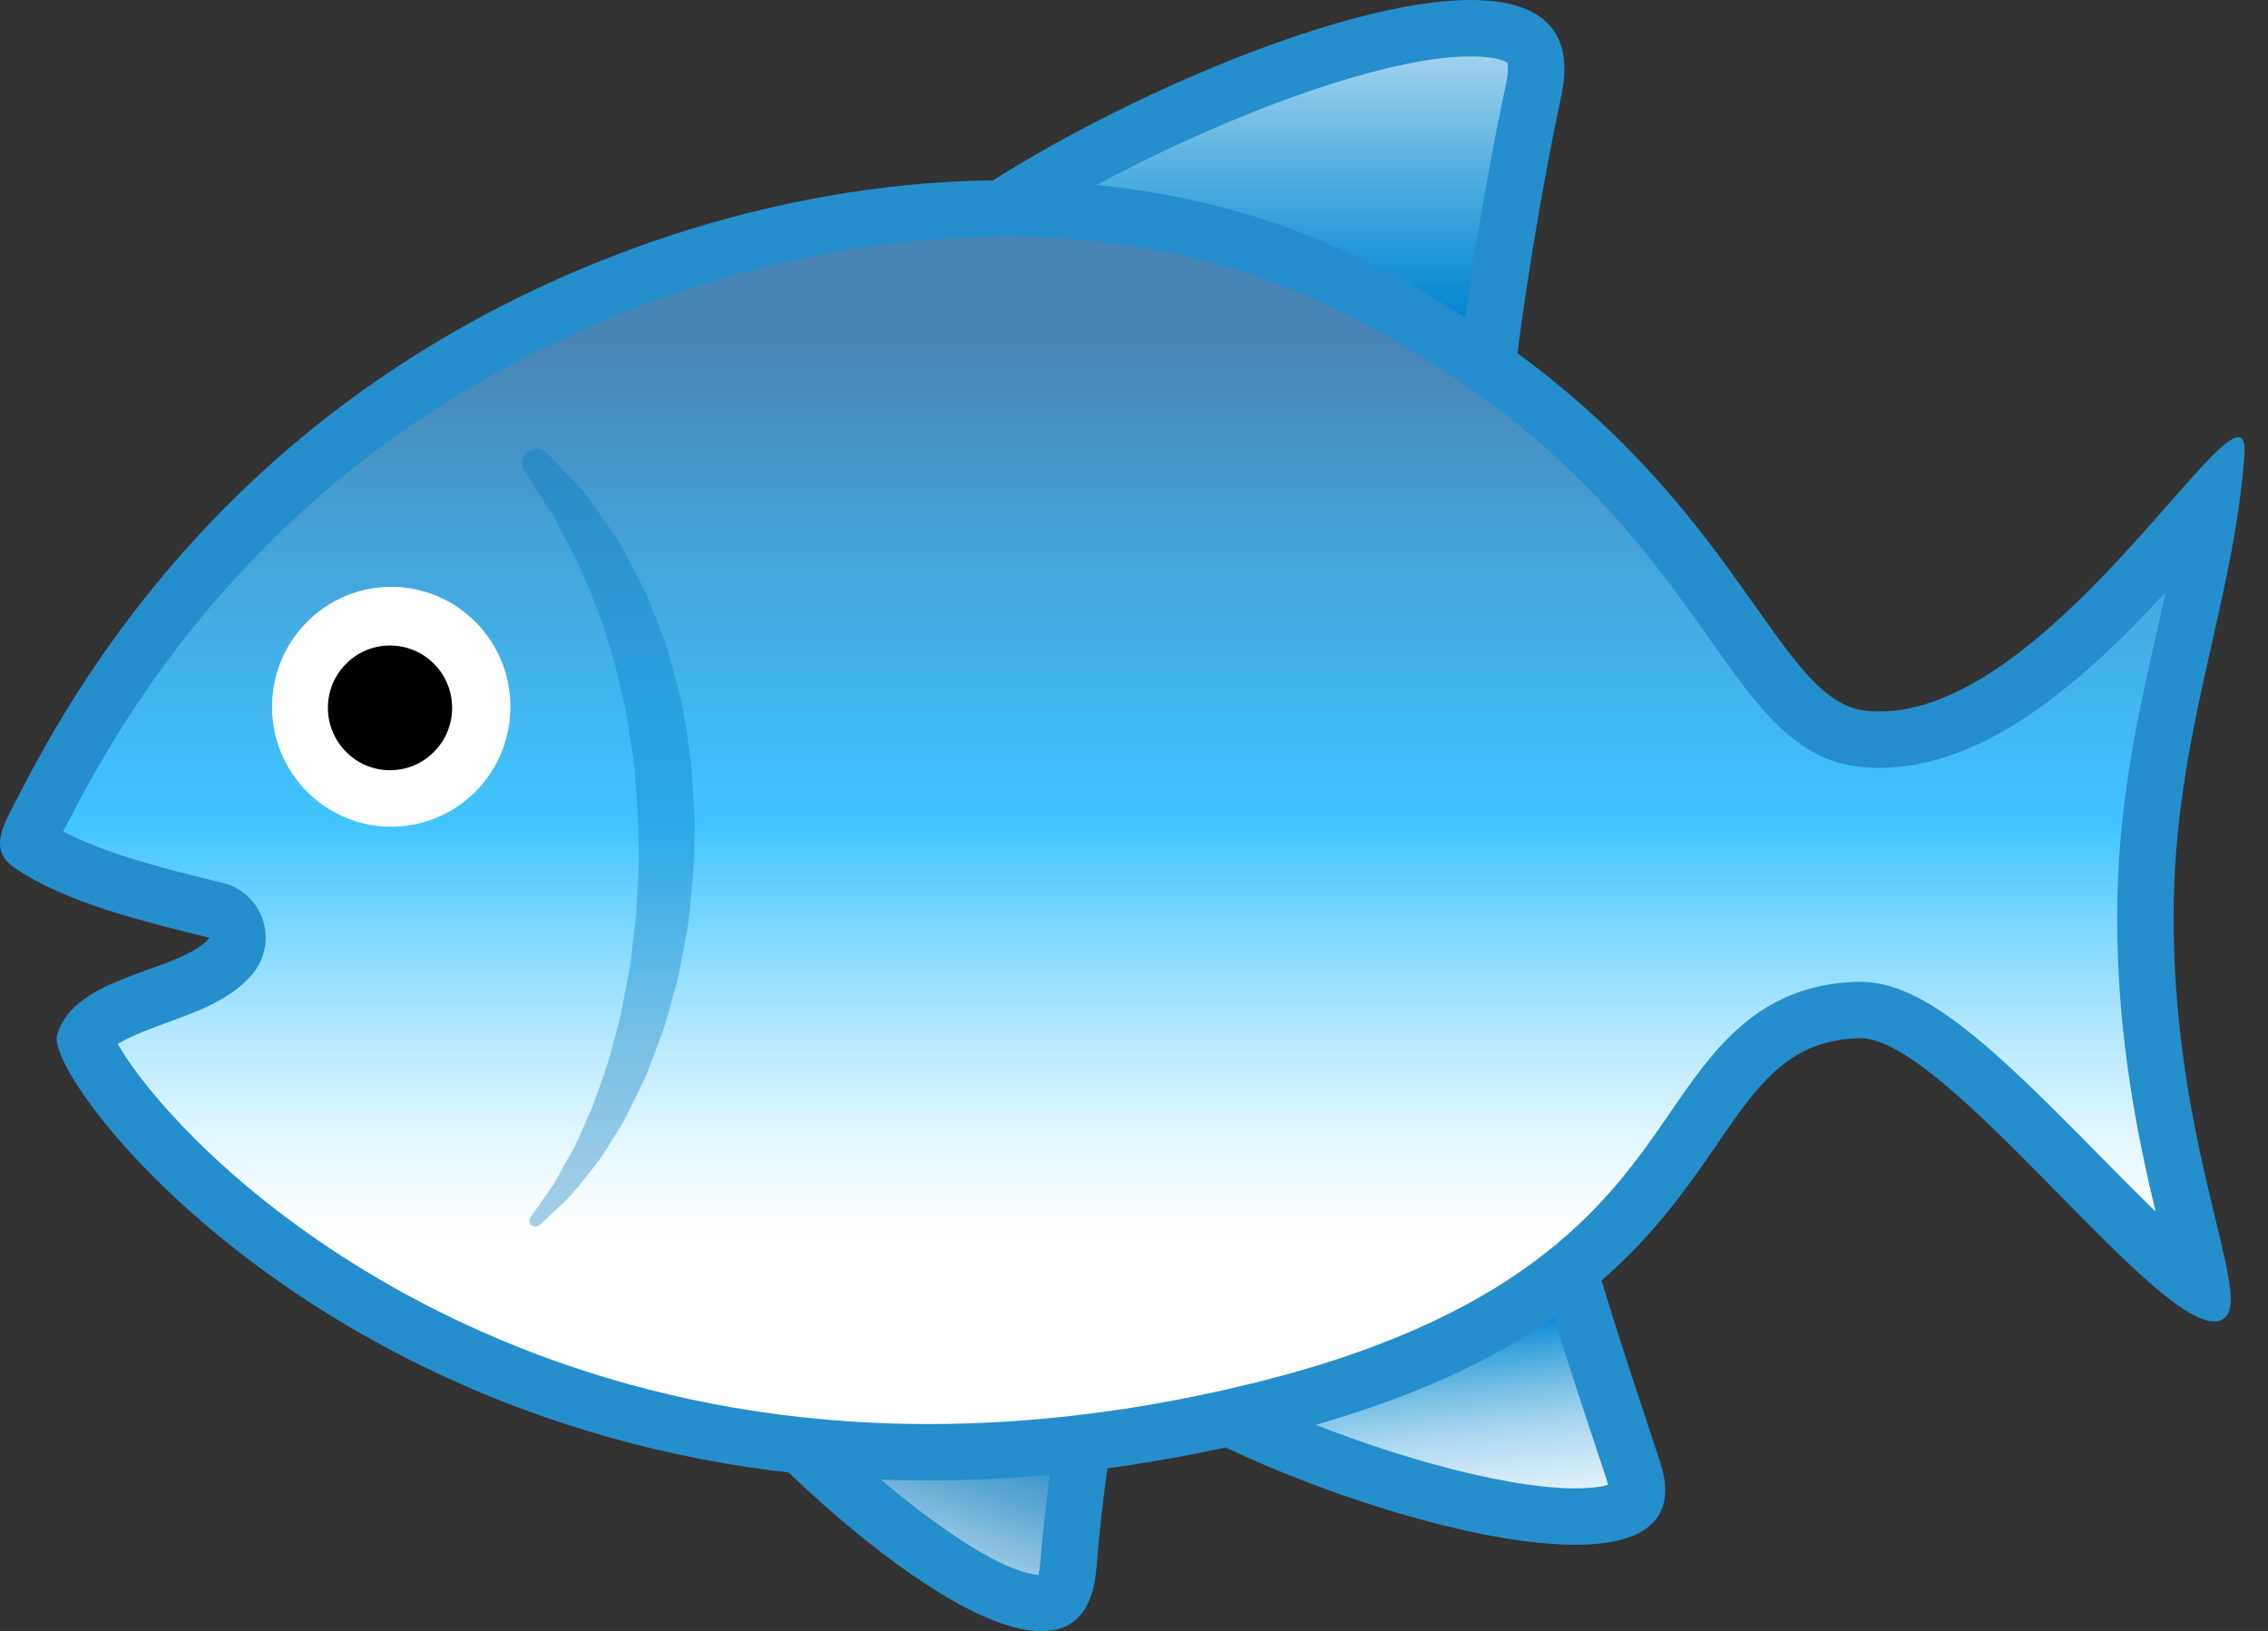
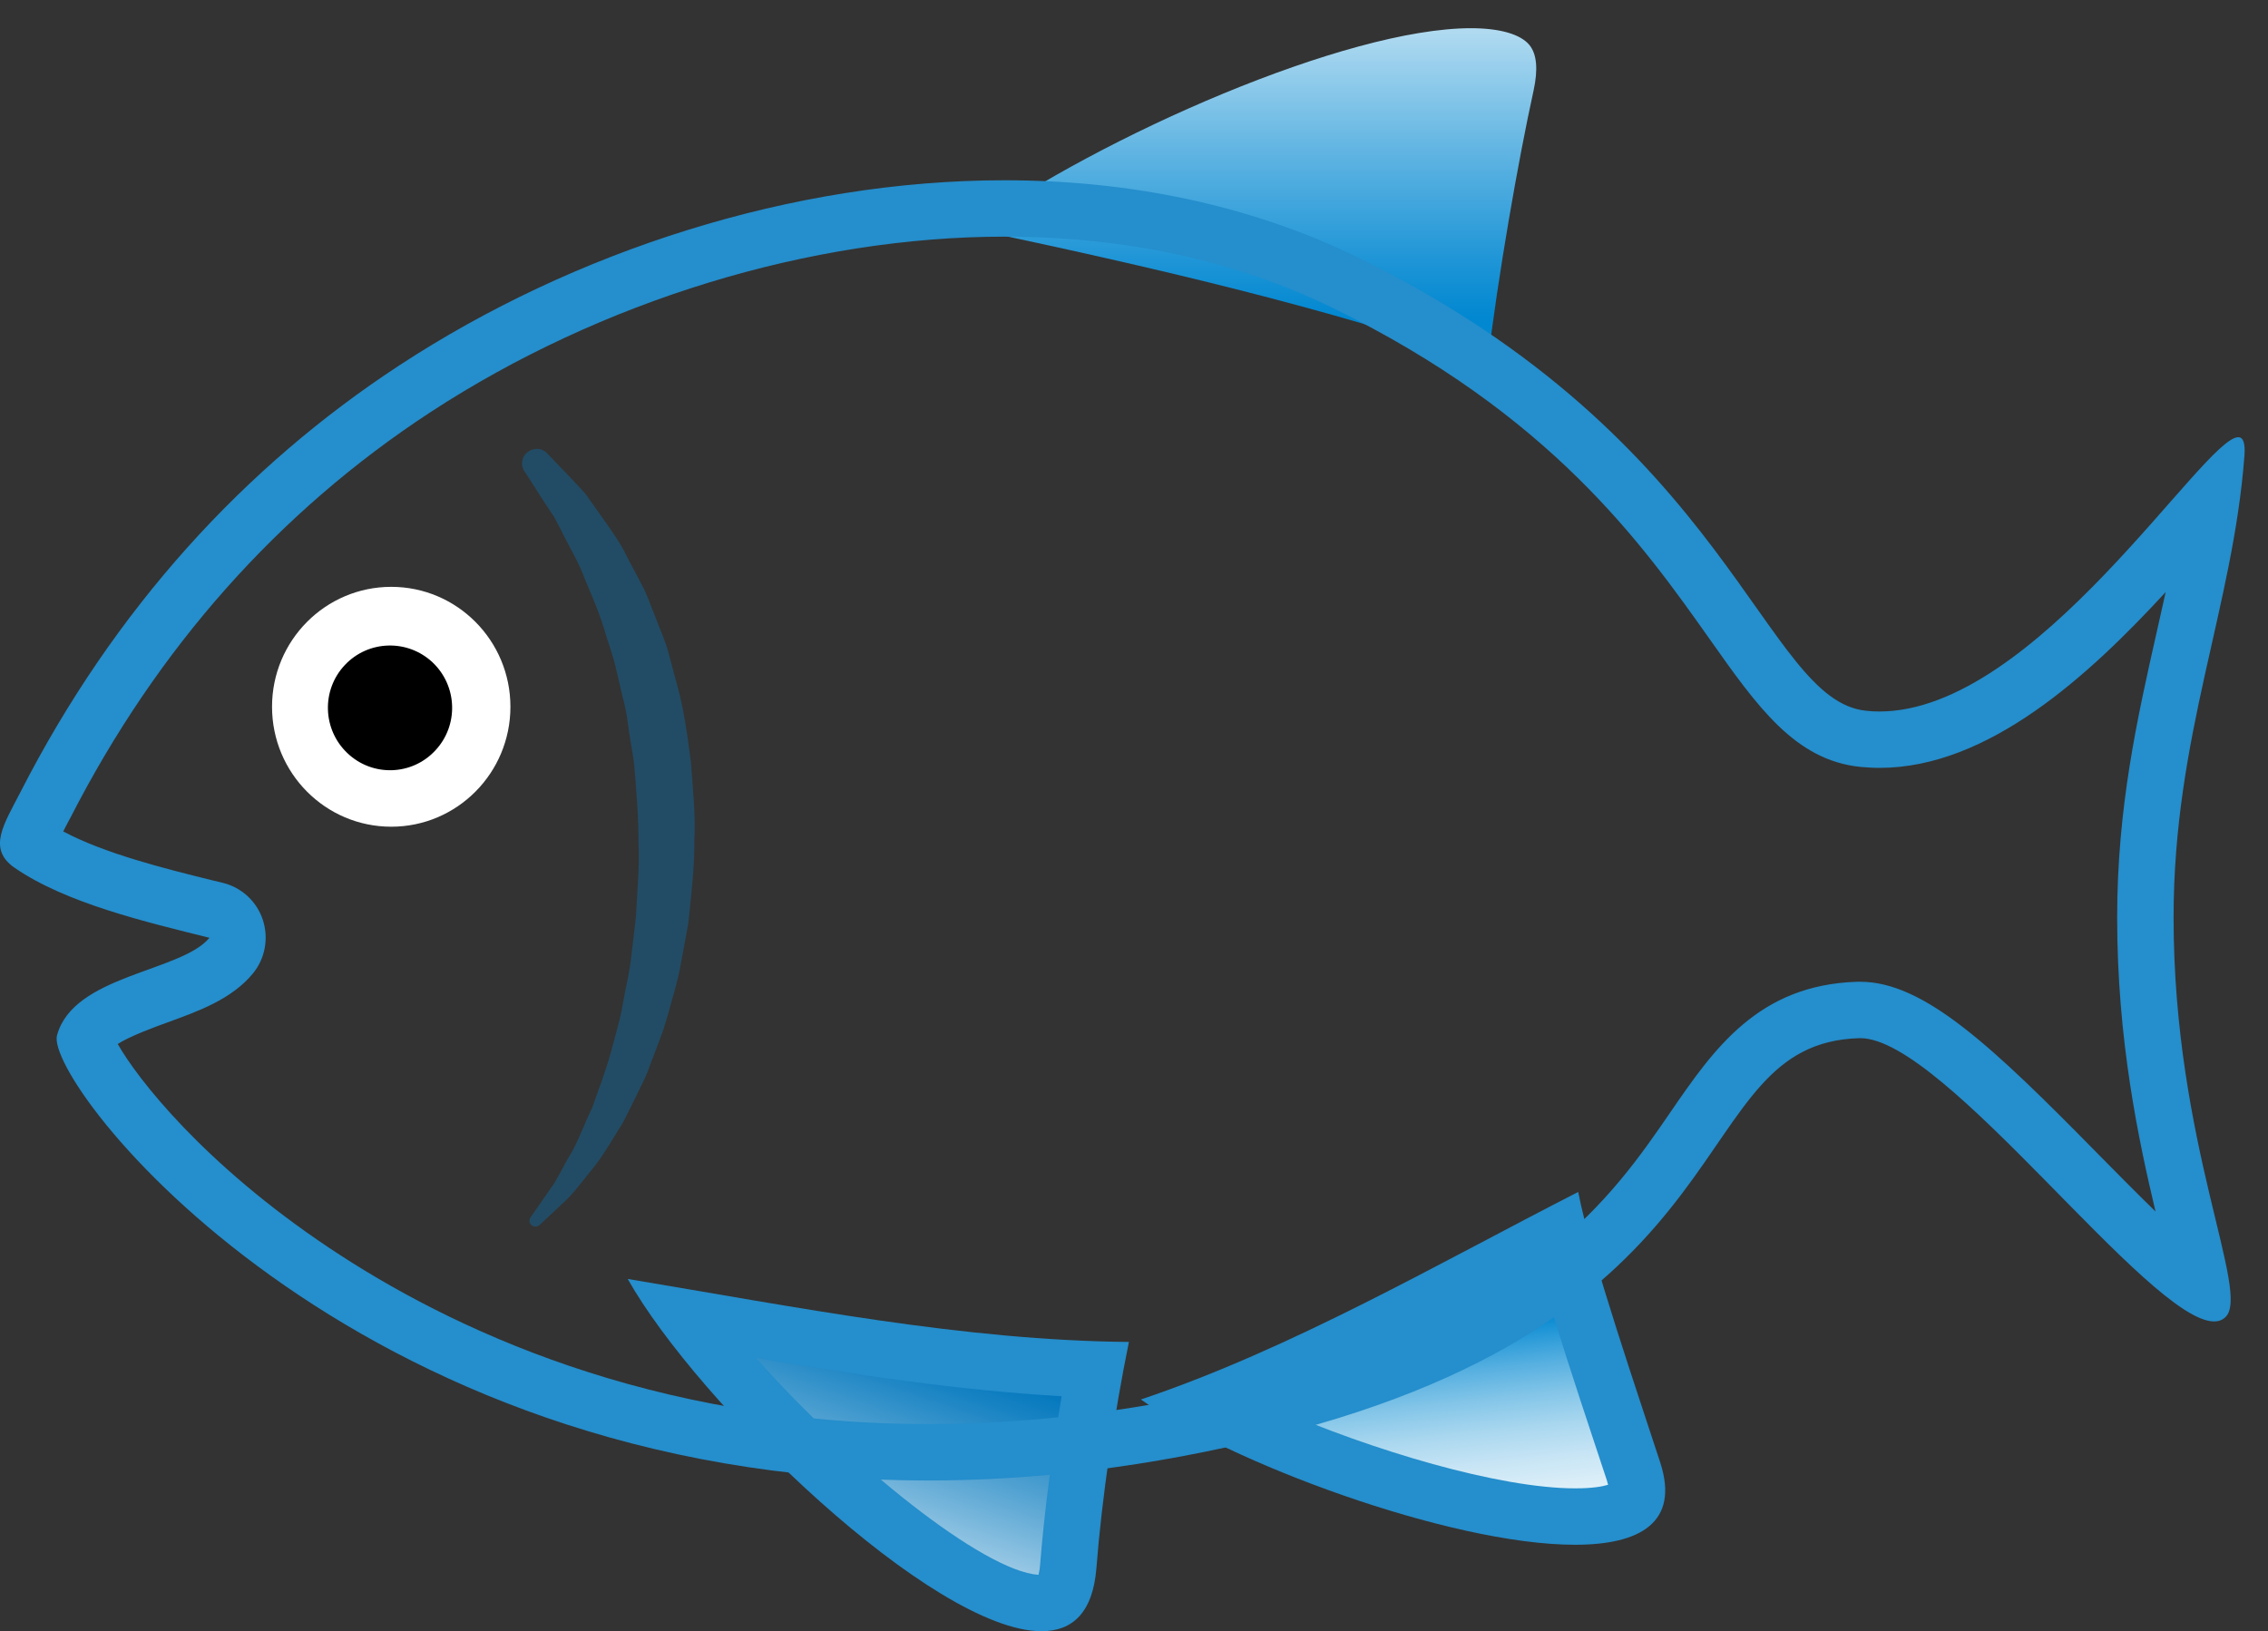
<svg xmlns="http://www.w3.org/2000/svg" width="57" height="41" viewBox="0 0 57 41" fill="none">
  <rect x="0" y="0" width="57" height="41" fill="#333333" stroke="none" />
  <path d="M37.386 9.137C33.389 7.734 28.84 6.685 24.403 5.75C27.696 3.406 33.843 0.709 36.966 0.709C37.694 0.709 38.218 0.86 38.44 1.134C38.624 1.361 38.657 1.743 38.544 2.268C38.157 4.025 37.646 6.95 37.386 9.137Z" fill="url(#paint0_linear_291_1162)" />
-   <path d="M36.966 1.417C37.665 1.417 37.873 1.569 37.878 1.569C37.883 1.578 37.934 1.724 37.849 2.117C37.509 3.671 37.075 6.118 36.796 8.188C33.479 7.082 29.837 6.203 26.218 5.414C29.544 3.406 34.424 1.417 36.966 1.417ZM36.966 0C33.087 0 25.499 3.676 22.783 6.133C27.767 7.172 33.333 8.377 38.001 10.111C38.199 7.966 38.794 4.451 39.239 2.419C39.612 0.676 38.629 0 36.966 0Z" fill="#258ECC" />
  <path d="M39.589 38.118C37.146 38.118 32.861 36.705 30.305 35.34C32.837 34.352 35.308 33.048 37.708 31.782C38.204 31.522 38.696 31.263 39.182 31.007C39.565 32.472 40.24 34.523 40.722 35.968C40.85 36.36 40.968 36.705 41.058 36.984C41.138 37.23 41.204 37.556 41.072 37.74C41.006 37.83 40.708 38.118 39.589 38.118Z" fill="url(#paint1_linear_291_1162)" />
  <path d="M38.733 32.042C39.116 33.37 39.631 34.934 40.046 36.186C40.174 36.578 40.292 36.923 40.382 37.201C40.396 37.249 40.406 37.286 40.415 37.319C40.278 37.362 40.023 37.409 39.588 37.409C37.679 37.409 34.476 36.455 32.038 35.387C34.089 34.494 36.083 33.441 38.038 32.411C38.27 32.283 38.502 32.165 38.733 32.042ZM39.664 29.959C36.172 31.744 32.468 33.899 28.674 35.175C30.834 36.729 36.423 38.827 39.583 38.827C41.223 38.827 42.21 38.264 41.728 36.767C41.232 35.231 39.98 31.603 39.664 29.959Z" fill="#258ECC" />
  <path d="M26.175 40.296C24.252 40.296 19.617 36.285 17.265 33.12C17.406 33.143 17.543 33.167 17.685 33.19C20.907 33.743 24.233 34.31 27.522 34.423C27.21 36.101 26.969 37.896 26.851 39.365C26.775 40.296 26.416 40.296 26.175 40.296Z" fill="url(#paint2_linear_291_1162)" />
  <path d="M19.003 34.131C21.531 34.556 24.106 34.948 26.681 35.094C26.435 36.554 26.241 38.052 26.142 39.309C26.133 39.432 26.114 39.521 26.1 39.583C24.715 39.488 21.366 36.8 19.003 34.131ZM15.776 32.146C17.539 35.279 23.454 41 26.175 41C26.95 41 27.465 40.537 27.555 39.417C27.692 37.646 28.008 35.515 28.372 33.729C24.2 33.691 20.038 32.855 15.776 32.146Z" fill="#258ECC" />
-   <path d="M23.336 36.502C9.767 36.502 2.477 27.573 2.137 26.136C2.345 25.617 3.204 25.305 3.97 25.031C4.707 24.766 5.401 24.516 5.808 24.02C5.964 23.831 6.011 23.58 5.935 23.349C5.86 23.117 5.671 22.942 5.434 22.886L5.156 22.815C3.7 22.451 1.886 22.002 0.767 21.232C0.71 21.194 0.691 21.171 0.691 21.171C0.691 21.081 0.885 20.717 1.012 20.476L1.14 20.235C3.384 15.86 6.512 12.341 10.428 9.775C14.827 6.893 20.227 5.239 25.24 5.239C28.382 5.239 31.259 5.863 33.787 7.101C39.437 9.855 41.908 13.352 43.543 15.662C44.682 17.273 45.508 18.44 46.827 18.577C46.964 18.591 47.096 18.596 47.233 18.596C50.238 18.596 53.139 15.298 55.052 13.115C55.222 12.922 55.402 12.719 55.577 12.52C55.416 13.697 55.161 14.84 54.891 16.03C54.41 18.166 53.913 20.372 53.913 23.065C53.913 26.377 54.561 29.051 54.986 30.818C55.118 31.371 55.265 31.976 55.321 32.368C54.599 31.924 53.2 30.497 52.227 29.505C49.779 27.015 48.079 25.38 46.746 25.38C46.737 25.38 46.704 25.38 46.699 25.38C44.559 25.442 43.638 26.788 42.565 28.348C41.034 30.578 38.941 33.63 31.802 35.416C28.925 36.138 26.071 36.502 23.336 36.502Z" fill="url(#paint3_linear_291_1162)" />
  <path d="M25.244 5.948C28.278 5.948 31.051 6.548 33.484 7.734C38.974 10.413 41.284 13.682 42.971 16.068C44.171 17.769 45.121 19.111 46.76 19.276C46.916 19.29 47.077 19.3 47.237 19.3C49.973 19.3 52.501 16.975 54.428 14.882C54.357 15.208 54.282 15.539 54.206 15.874C53.715 18.048 53.209 20.292 53.209 23.065C53.209 26.141 53.748 28.659 54.173 30.45C53.677 29.968 53.162 29.444 52.737 29.014C50.086 26.316 48.362 24.676 46.751 24.676H46.68C44.181 24.752 43.066 26.377 41.984 27.951C40.519 30.086 38.511 33.011 31.632 34.73C28.802 35.439 26.01 35.793 23.336 35.793C16.358 35.793 11.293 33.384 8.269 31.362C5.108 29.25 3.445 27.1 2.959 26.24C3.266 26.042 3.899 25.81 4.211 25.697C5.004 25.409 5.826 25.111 6.356 24.468C6.663 24.095 6.757 23.585 6.606 23.122C6.455 22.659 6.077 22.309 5.604 22.191L5.33 22.125C4.107 21.823 2.623 21.45 1.588 20.897C1.607 20.864 1.626 20.831 1.64 20.797C1.683 20.717 1.725 20.632 1.773 20.547C3.955 16.285 6.998 12.86 10.816 10.361C15.105 7.559 20.364 5.948 25.244 5.948ZM25.244 4.531C19.92 4.531 14.43 6.307 10.041 9.18C6.157 11.722 2.883 15.279 0.516 19.905C0.105 20.708 -0.33 21.331 0.369 21.813C1.669 22.706 3.672 23.174 5.264 23.571C4.555 24.431 1.844 24.502 1.433 26.023C1.111 27.209 8.765 37.211 23.34 37.211C25.996 37.211 28.878 36.88 31.982 36.105C44.247 33.039 42.243 26.226 46.727 26.094C46.737 26.094 46.746 26.094 46.755 26.094C48.882 26.094 54.013 33.214 55.647 33.214C55.756 33.214 55.846 33.181 55.921 33.114C56.597 32.524 54.627 28.773 54.627 23.061C54.627 18.492 56.12 15.279 56.408 11.452C56.431 11.131 56.375 10.989 56.252 10.989C55.387 10.989 51.173 17.883 47.233 17.883C47.119 17.883 47.011 17.878 46.897 17.864C44.303 17.599 43.543 11.065 34.098 6.458C31.372 5.131 28.334 4.531 25.244 4.531Z" fill="#258ECC" />
  <g opacity="0.6">
    <path opacity="0.6" d="M13.75 11.391C13.75 11.391 13.972 11.627 14.364 12.033C14.458 12.137 14.567 12.251 14.685 12.378C14.794 12.515 14.902 12.681 15.025 12.851C15.261 13.191 15.564 13.578 15.776 14.027C15.895 14.249 16.017 14.486 16.145 14.726C16.273 14.967 16.358 15.237 16.471 15.506C16.57 15.78 16.698 16.049 16.783 16.342C16.863 16.635 16.943 16.938 17.024 17.24C17.194 17.849 17.279 18.501 17.364 19.153C17.411 19.815 17.487 20.481 17.449 21.152C17.458 21.823 17.369 22.489 17.307 23.146C17.255 23.472 17.189 23.793 17.132 24.11C17.08 24.426 17.005 24.738 16.915 25.04C16.83 25.343 16.754 25.64 16.655 25.928C16.551 26.212 16.447 26.486 16.343 26.755C16.254 27.029 16.121 27.275 16.003 27.521C15.88 27.762 15.772 27.998 15.654 28.22C15.384 28.645 15.162 29.047 14.902 29.363C14.643 29.68 14.439 29.963 14.227 30.166C13.802 30.563 13.561 30.79 13.561 30.79C13.499 30.847 13.405 30.842 13.348 30.785C13.296 30.733 13.296 30.653 13.334 30.596L13.348 30.577C13.348 30.577 13.527 30.318 13.844 29.864C14.009 29.647 14.142 29.33 14.34 29.009C14.534 28.683 14.676 28.267 14.879 27.851C15.035 27.407 15.219 26.935 15.361 26.42C15.431 26.16 15.502 25.895 15.573 25.626C15.639 25.352 15.677 25.069 15.739 24.785C15.8 24.502 15.852 24.209 15.88 23.911C15.914 23.613 15.956 23.311 15.984 23.009C16.013 22.399 16.079 21.78 16.046 21.161C16.05 20.542 15.994 19.928 15.947 19.319C15.923 19.016 15.857 18.723 15.814 18.426C15.772 18.133 15.739 17.84 15.658 17.561C15.592 17.282 15.526 17.004 15.465 16.734C15.399 16.465 15.304 16.21 15.228 15.96C15.087 15.449 14.883 14.996 14.704 14.566C14.543 14.122 14.326 13.781 14.161 13.446C14.076 13.281 14 13.125 13.92 12.983C13.825 12.841 13.74 12.709 13.66 12.591C13.353 12.114 13.178 11.84 13.178 11.84C13.069 11.674 13.117 11.452 13.287 11.344C13.443 11.244 13.632 11.268 13.75 11.391Z" fill="#0277BD" />
  </g>
  <path d="M9.833 20.779C11.487 20.779 12.828 19.429 12.828 17.764C12.828 16.1 11.487 14.75 9.833 14.75C8.178 14.75 6.837 16.1 6.837 17.764C6.837 19.429 8.178 20.779 9.833 20.779Z" fill="white" />
  <path d="M10.872 16.649C11.501 17.245 11.529 18.237 10.938 18.865C10.348 19.498 9.36 19.527 8.732 18.931C8.104 18.336 8.075 17.344 8.666 16.716C9.257 16.087 10.244 16.059 10.872 16.649Z" fill="black" />
  <defs>
    <linearGradient id="paint0_linear_291_1162" x1="31.505" y1="-2.139" x2="31.505" y2="7.957" gradientUnits="userSpaceOnUse">
      <stop stop-color="white" />
      <stop offset="0.195" stop-color="#C9E6F5" />
      <stop offset="0.594" stop-color="#5FB4E2" />
      <stop offset="0.871" stop-color="#1C94D6" />
      <stop offset="1" stop-color="#0288D1" />
    </linearGradient>
    <linearGradient id="paint1_linear_291_1162" x1="36.22" y1="40.941" x2="35.299" y2="32.434" gradientUnits="userSpaceOnUse">
      <stop stop-color="white" />
      <stop offset="0.141" stop-color="#FCFDFE" />
      <stop offset="0.256" stop-color="#F2F9FD" />
      <stop offset="0.362" stop-color="#E0F1F9" />
      <stop offset="0.464" stop-color="#C8E5F5" />
      <stop offset="0.561" stop-color="#A9D7EF" />
      <stop offset="0.655" stop-color="#83C5E8" />
      <stop offset="0.748" stop-color="#55AFE0" />
      <stop offset="0.836" stop-color="#2297D7" />
      <stop offset="0.885" stop-color="#0288D1" />
    </linearGradient>
    <linearGradient id="paint2_linear_291_1162" x1="20.588" y1="40.672" x2="22.946" y2="33.765" gradientUnits="userSpaceOnUse">
      <stop offset="0.003" stop-color="white" />
      <stop offset="0.309" stop-color="#A9D1E9" />
      <stop offset="0.646" stop-color="#50A1D1" />
      <stop offset="0.884" stop-color="#1883C3" />
      <stop offset="0.999" stop-color="#0277BD" />
    </linearGradient>
    <linearGradient id="paint3_linear_291_1162" x1="28.14" y1="8.67" x2="28.14" y2="42.662" gradientUnits="userSpaceOnUse">
      <stop stop-color="#4886B7" />
      <stop offset="0.207" stop-color="#43ADE4" />
      <stop offset="0.353" stop-color="#40C4FF" />
      <stop offset="0.423" stop-color="#77D5FF" />
      <stop offset="0.504" stop-color="#B1E7FF" />
      <stop offset="0.573" stop-color="#DBF4FF" />
      <stop offset="0.627" stop-color="#F5FCFF" />
      <stop offset="0.66" stop-color="white" />
    </linearGradient>
  </defs>
</svg>